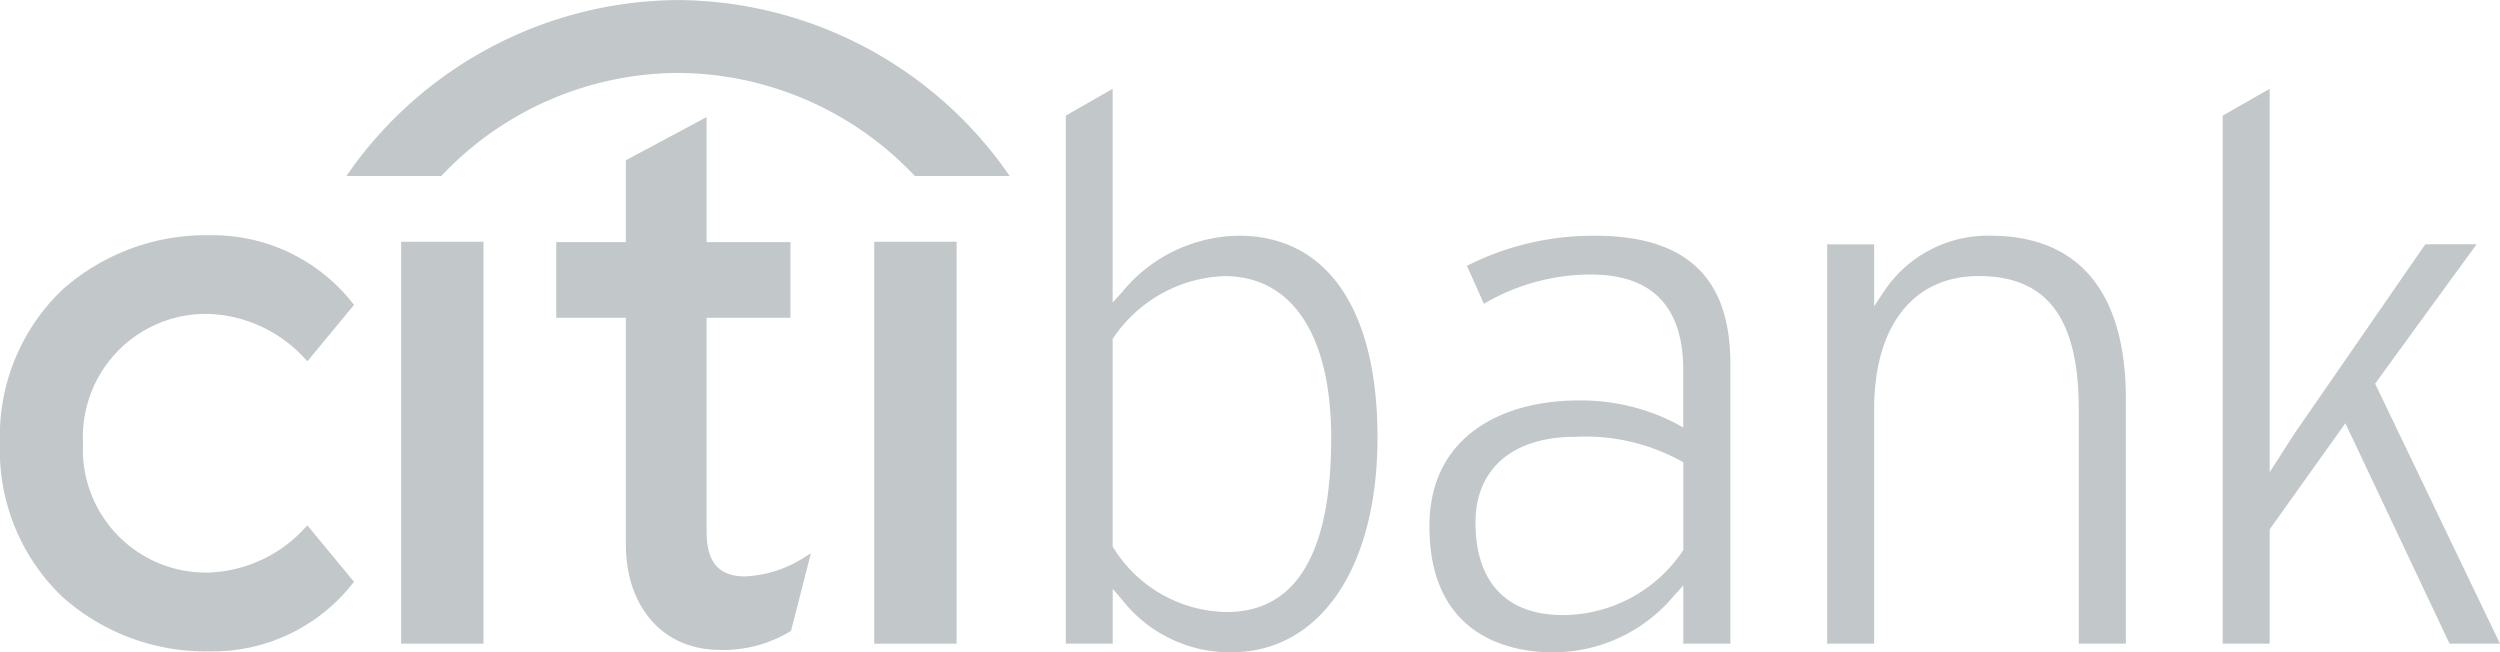
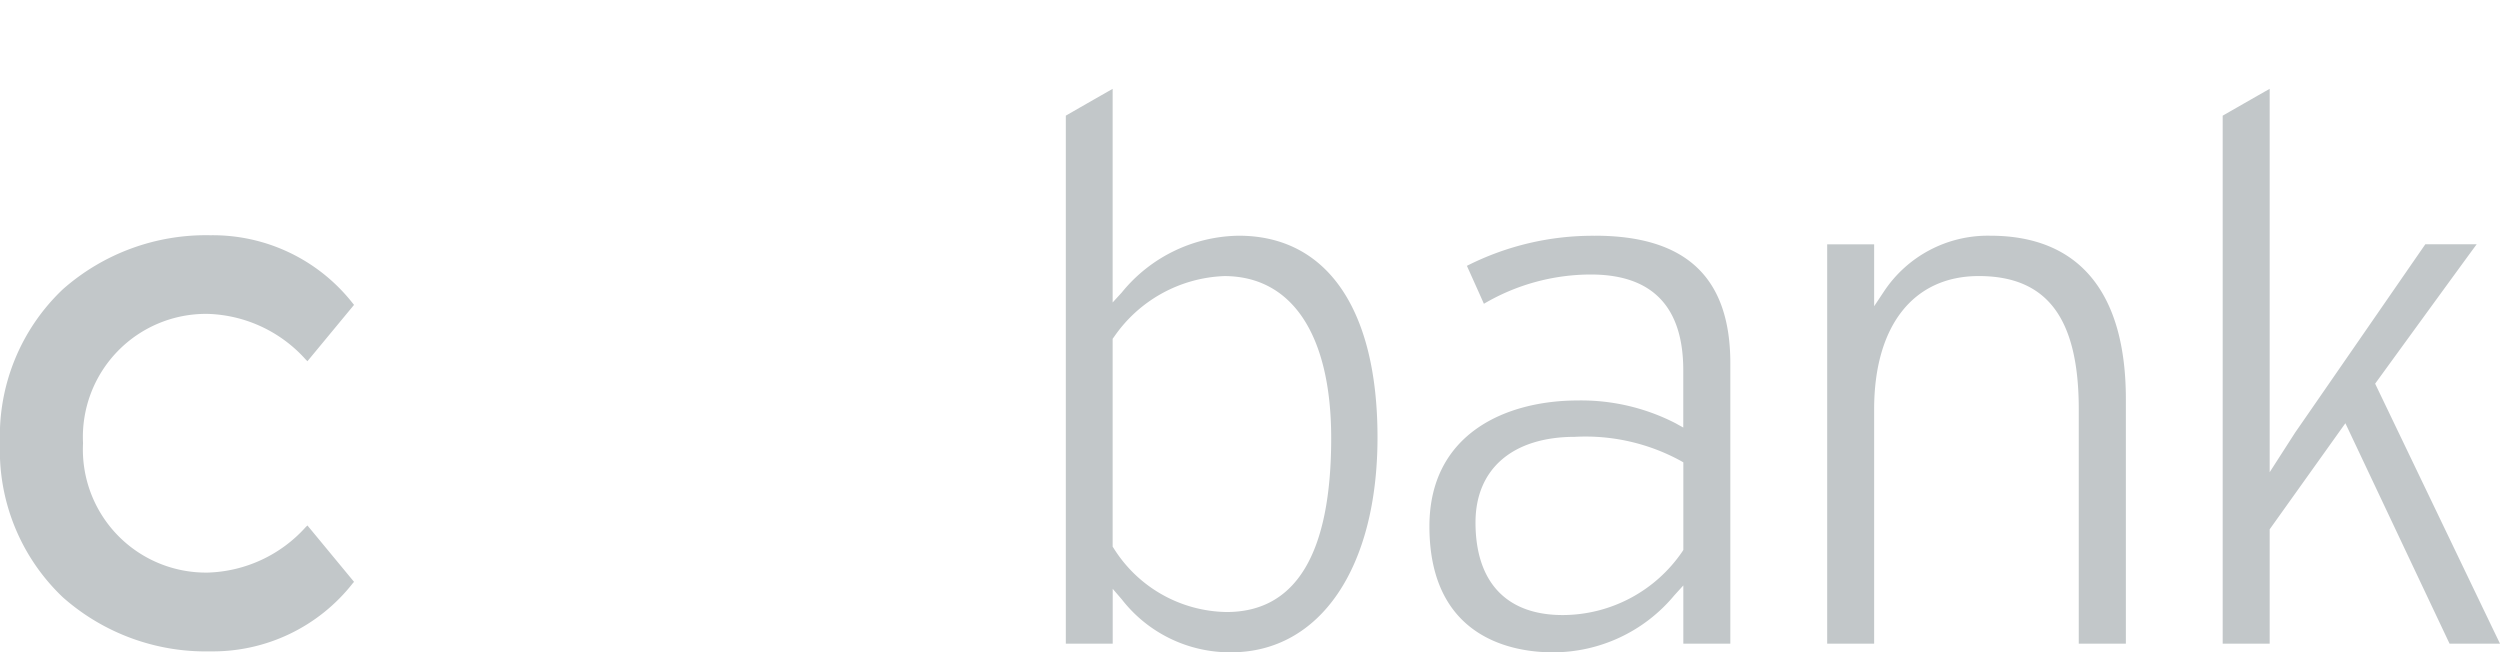
<svg xmlns="http://www.w3.org/2000/svg" width="130.306" height="34" viewBox="0 0 130.306 34">
  <g id="citi" transform="translate(-299.988 -474.7)">
    <g id="g4940" transform="translate(299.988 474.7)">
      <path id="path1274" d="M1088.519-201.508l-.094.091a7.14,7.14,0,0,1-5.083,2.365,6.415,6.415,0,0,1-6.519-6.743,6.416,6.416,0,0,1,6.519-6.74,7.133,7.133,0,0,1,5.083,2.373l.094.094,2.429-2.937-.065-.08a9.27,9.27,0,0,0-7.424-3.549,11.268,11.268,0,0,0-7.694,2.821,10.537,10.537,0,0,0-3.271,8.019,10.553,10.553,0,0,0,3.271,8.025,11.23,11.23,0,0,0,7.694,2.824,9.268,9.268,0,0,0,7.424-3.55l.065-.074Z" transform="translate(-1072.495 228.896)" fill="#c2c7c9" />
-       <path id="path1276" d="M1119.992-194.913h4.291v-20.949h-4.291Z" transform="translate(-1099.083 228.463)" fill="#c2c7c9" />
-       <path id="path1278" d="M1151.374-207.733a6.219,6.219,0,0,1-3.167,1.048c-1.386,0-2.013-.732-2.013-2.362v-11.116h4.371v-3.945h-4.371v-6.518l-4.206,2.251v4.267h-3.629v3.945h3.629v11.825c0,3.222,1.908,5.422,4.757,5.48a6.764,6.764,0,0,0,3.809-.96l.042-.031,1.033-4.039Z" transform="translate(-1109.365 236.728)" fill="#c2c7c9" />
-       <path id="path1280" d="M1176-194.913h4.294v-20.949H1176Z" transform="translate(-1130.433 228.463)" fill="#c2c7c9" />
      <path id="path1282" d="M1261.434-233.969v19.983l1.337-2.081c0,.009,6.006-8.689,6.776-9.8h2.677c-.57.766-5.293,7.266-5.293,7.266s6.152,12.82,6.508,13.55h-2.629c-.145-.3-5.43-11.488-5.43-11.488l-3.946,5.529v5.959h-2.449V-232.57C1259.2-232.693,1260.858-233.644,1261.434-233.969Zm-20.12,10.586a6.494,6.494,0,0,1,5.559-2.93c4.618,0,7.065,2.945,7.065,8.518v12.746h-2.455v-12.218c0-4.742-1.646-6.943-5.213-6.943-3.414,0-5.452,2.6-5.452,6.943v12.218h-2.448v-20.816h2.448v3.228Zm-15.054-2.93c4.752,0,7.062,2.173,7.062,6.645v14.62h-2.45v-3.037l-.477.526a8.217,8.217,0,0,1-6.335,2.961c-1.931,0-6.422-.639-6.422-6.565,0-4.844,4-6.563,7.744-6.563a10.752,10.752,0,0,1,5.087,1.189l.4.223V-219.3c0-3.313-1.618-4.991-4.816-4.991a11,11,0,0,0-5.576,1.526c-.161-.37-.727-1.621-.885-1.978a14.5,14.5,0,0,1,6.664-1.567Zm-6.22,14.945c0,3.112,1.612,4.827,4.542,4.827a7.562,7.562,0,0,0,6.245-3.32l.046-.074V-214.5l-.136-.079a10.362,10.362,0,0,0-5.518-1.251C1221.979-215.828,1220.04-214.161,1220.04-211.368Zm-18.913-22.6v11.135l.474-.519a7.988,7.988,0,0,1,6.1-2.961c4.594,0,7.231,3.829,7.231,10.507,0,6.808-2.995,11.207-7.632,11.207a7.14,7.14,0,0,1-5.693-2.755l-.477-.555v2.86h-2.444V-232.57c.208-.123,1.87-1.074,2.444-1.4Zm.058,12.949-.058.077v10.836l.044.066a7.062,7.062,0,0,0,5.895,3.341c3.618,0,5.452-3.049,5.452-9.062,0-5.371-2.032-8.448-5.574-8.448a7.3,7.3,0,0,0-5.758,3.19" transform="translate(-1143.133 238.599)" fill="#c2c7c9" />
-       <path id="path1284" d="M1147.883-235.6a21.147,21.147,0,0,0-17.09-8.884,21.128,21.128,0,0,0-17.082,8.884l-.2.286h4.946l.055-.059a17.044,17.044,0,0,1,12.282-5.312,17.068,17.068,0,0,1,12.288,5.312l.055.059h4.945Z" transform="translate(-1095.455 244.487)" fill="#c2c7c9" fill-rule="evenodd" />
    </g>
  </g>
</svg>